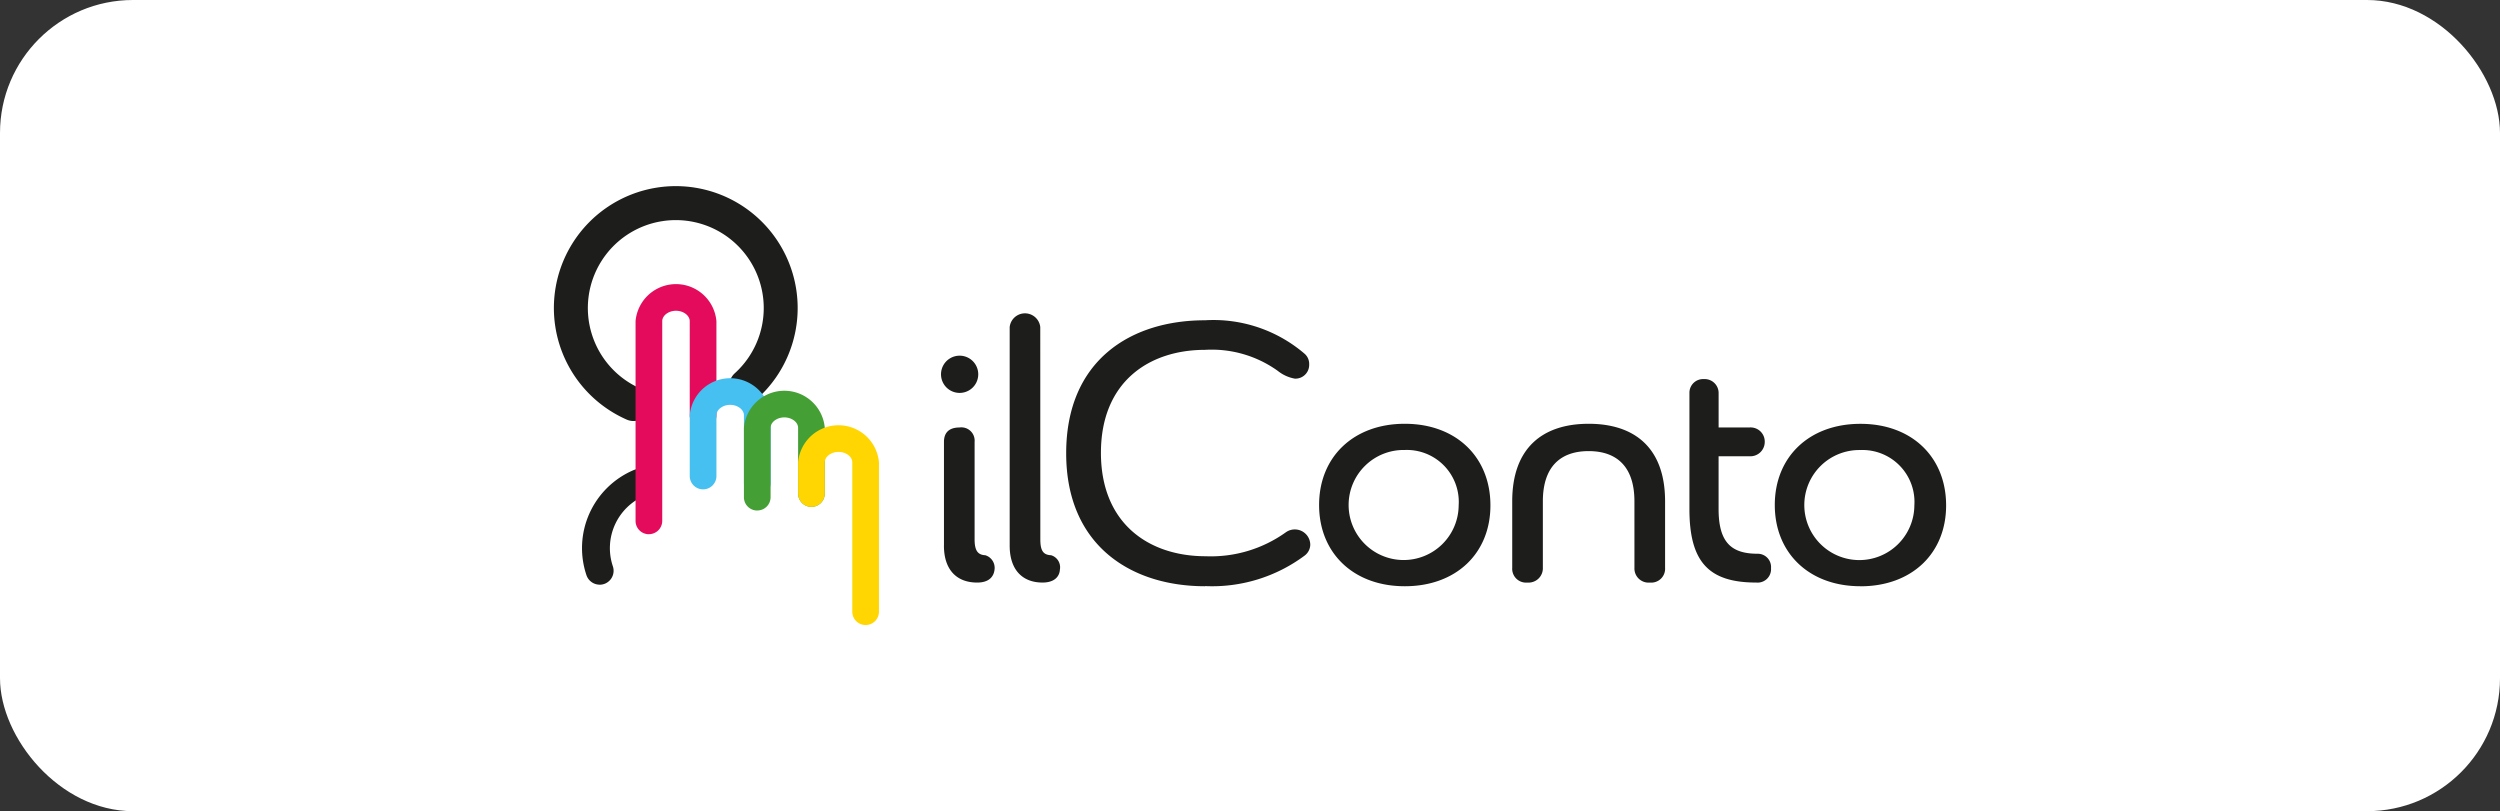
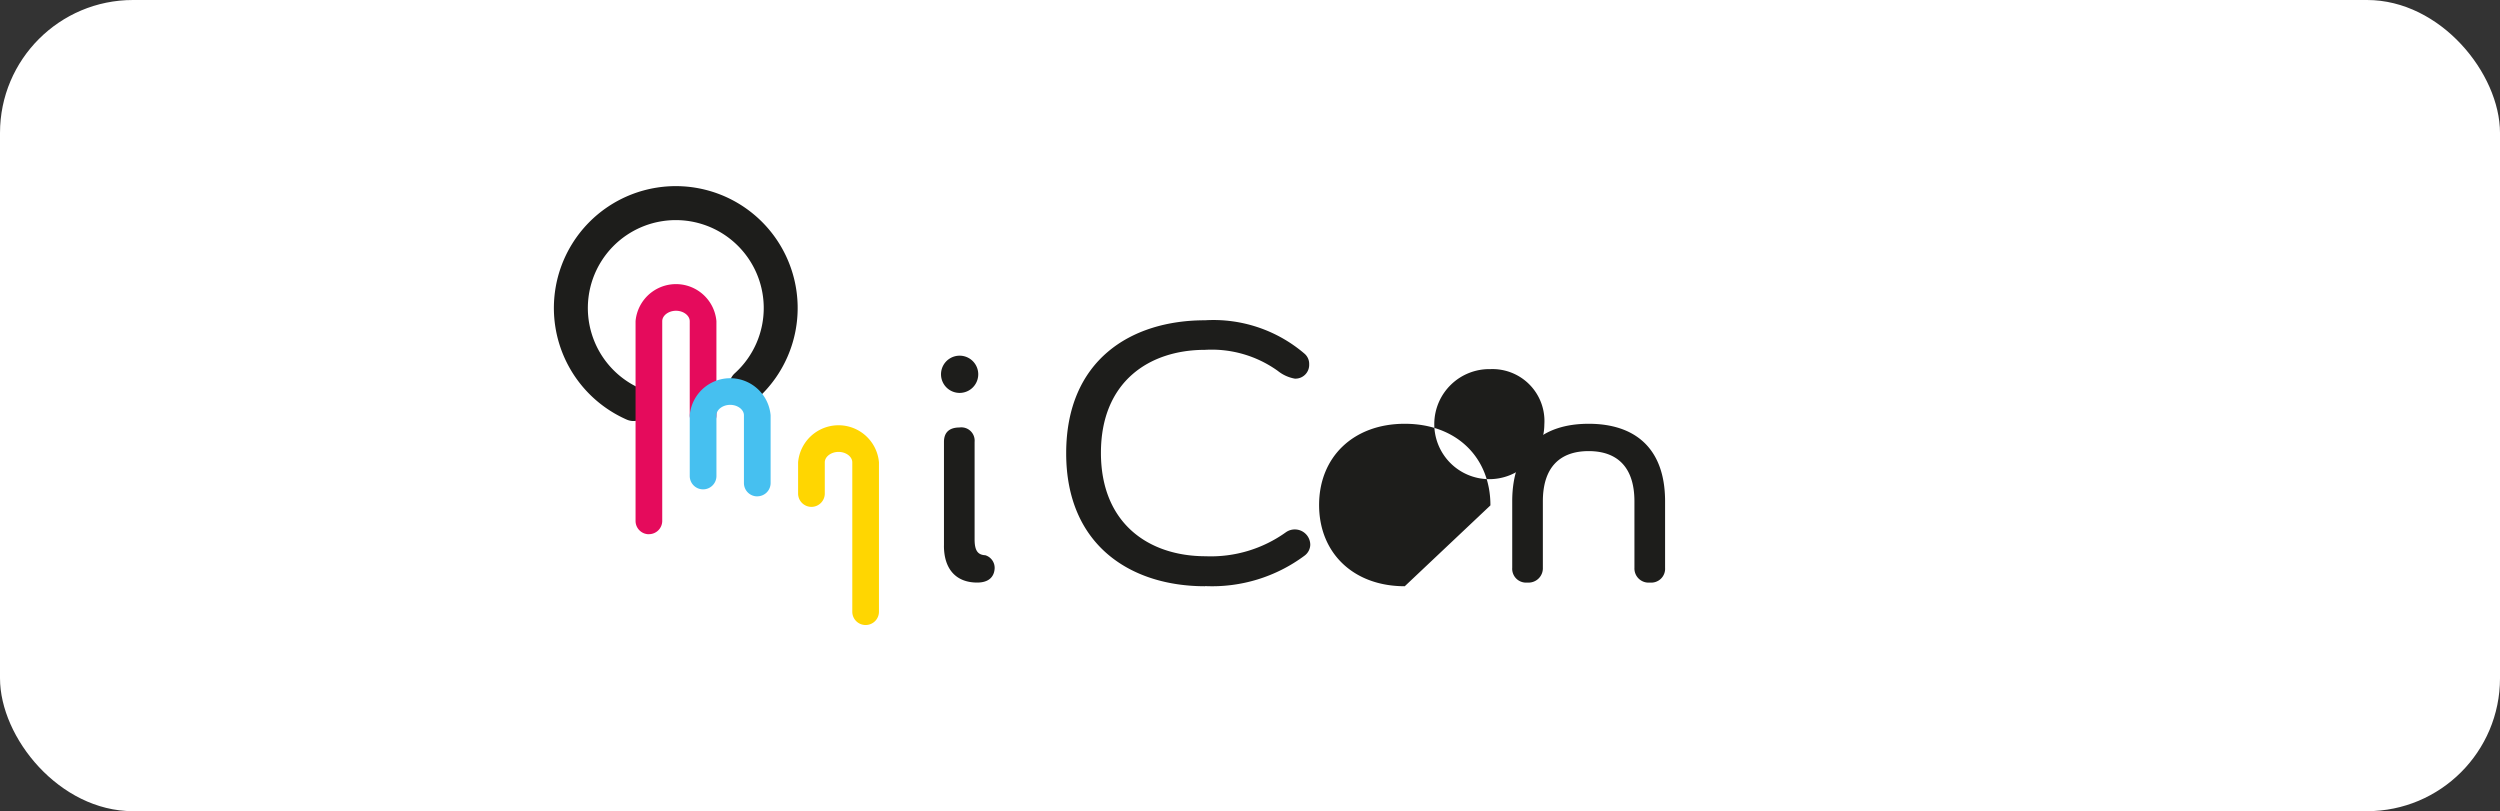
<svg xmlns="http://www.w3.org/2000/svg" width="188" height="61" viewBox="0 0 188 61">
  <rect x="0" y="0" width="188" height="61" fill="#333333" stroke="none" />
  <defs>
    <clipPath id="clip-path">
      <rect id="Rettangolo_3642" data-name="Rettangolo 3642" width="104.688" height="33" fill="none" />
    </clipPath>
    <clipPath id="clip-logo-ilconto-hlilco">
      <rect width="188" height="61" />
    </clipPath>
  </defs>
  <g id="logo-ilconto-hlilco" clip-path="url(#clip-logo-ilconto-hlilco)">
    <rect id="Rettangolo_2679" data-name="Rettangolo 2679" width="188" height="61" rx="10" fill="#fff" />
    <g id="Raggruppa_9548" data-name="Raggruppa 9548" transform="translate(41.656 14)">
      <g id="Raggruppa_9547" data-name="Raggruppa 9547" transform="translate(0 0)" clip-path="url(#clip-path)">
-         <path id="Tracciato_13422" data-name="Tracciato 13422" d="M8.758,83.576a1.049,1.049,0,0,1-.993-.714,6.376,6.376,0,0,1,3.53-7.894,1.049,1.049,0,1,1,.826,1.928,4.279,4.279,0,0,0-2.369,5.3,1.05,1.05,0,0,1-.994,1.384" transform="translate(-5.32 -53.609)" fill="#1d1d1b" />
        <path id="Tracciato_13423" data-name="Tracciato 13423" d="M5.983,17.661a1.266,1.266,0,0,1-.514-.109,9.166,9.166,0,1,1,9.845-1.594,1.275,1.275,0,1,1-1.712-1.89,6.613,6.613,0,1,0-7.1,1.151,1.275,1.275,0,0,1-.515,2.442" transform="translate(0 0)" fill="#1d1d1b" />
        <path id="Tracciato_13424" data-name="Tracciato 13424" d="M22.6,44.727a1,1,0,0,1-1-1V28.706a3.052,3.052,0,0,1,6.081,0v7.076a1,1,0,1,1-2.007,0V28.706c0-.425-.474-.784-1.034-.784s-1.034.359-1.034.784V43.723a1,1,0,0,1-1,1" transform="translate(-15.462 -18.553)" fill="#e50b5c" />
        <path id="Tracciato_13425" data-name="Tracciato 13425" d="M41.017,59.711a1,1,0,0,1-1-1V53.613c0-.425-.473-.784-1.034-.784s-1.034.359-1.034.784V58.18a1,1,0,1,1-2.007,0V53.613a3.052,3.052,0,0,1,6.081,0v5.094a1,1,0,0,1-1,1" transform="translate(-25.729 -36.384)" fill="#46c0f0" />
-         <path id="Tracciato_13426" data-name="Tracciato 13426" d="M51.284,63.153a1,1,0,0,1-1-1V56.934a3.052,3.052,0,0,1,6.081,0v4.94a1,1,0,0,1-2.007,0v-4.94c0-.425-.474-.784-1.034-.784s-1.034.359-1.034.784V62.15a1,1,0,0,1-1,1" transform="translate(-35.997 -38.762)" fill="#449f35" />
        <path id="Tracciato_13427" data-name="Tracciato 13427" d="M69.7,78.3a1,1,0,0,1-1-1V66.066c0-.425-.473-.784-1.034-.784s-1.034.359-1.034.784v2.346a1,1,0,0,1-2.007,0V66.066a3.052,3.052,0,0,1,6.081,0V77.3a1,1,0,0,1-1,1" transform="translate(-46.264 -45.299)" fill="#ffd601" />
        <path id="Tracciato_13428" data-name="Tracciato 13428" d="M102.462,46.3a1.4,1.4,0,0,1,2.8,0,1.4,1.4,0,0,1-2.8,0m.222,12.883v-7.8c0-.749.444-1.083,1.166-1.083a1,1,0,0,1,1.138,1.083v7.33c0,.861.25,1.166.805,1.194a.992.992,0,0,1,.694,1.083c-.055.5-.389.972-1.305.972-1.527,0-2.5-.944-2.5-2.777" transform="translate(-73.354 -32.153)" fill="#1d1d1b" />
-         <path id="Tracciato_13429" data-name="Tracciato 13429" d="M122.945,50.595c0,.861.222,1.166.805,1.194a.947.947,0,0,1,.666,1.083c-.028.5-.389.972-1.305.972-1.5,0-2.471-.944-2.471-2.777V34.629a1.157,1.157,0,0,1,2.3,0Z" transform="translate(-86.368 -24.036)" fill="#1d1d1b" />
        <path id="Tracciato_13430" data-name="Tracciato 13430" d="M146.034,55.521c-5.553,0-10.44-3.054-10.44-10,0-6.969,4.831-10,10.44-10a10.528,10.528,0,0,1,7.5,2.527,1.008,1.008,0,0,1,.333.778,1.035,1.035,0,0,1-1.083,1.083,2.844,2.844,0,0,1-1.277-.583,8.526,8.526,0,0,0-5.47-1.582c-4.193,0-7.83,2.388-7.83,7.747,0,5.275,3.554,7.775,7.885,7.775a9.684,9.684,0,0,0,6.026-1.805,1.163,1.163,0,0,1,1.832.944,1.053,1.053,0,0,1-.416.805,11.645,11.645,0,0,1-7.5,2.3" transform="translate(-97.073 -25.436)" fill="#1d1d1b" />
-         <path id="Tracciato_13431" data-name="Tracciato 13431" d="M208.986,75.113c-3.86,0-6.442-2.5-6.442-6.109s2.582-6.108,6.442-6.108,6.442,2.5,6.442,6.136c0,3.61-2.582,6.081-6.442,6.081m0-10.246a4.138,4.138,0,1,0,4.054,4.165,3.907,3.907,0,0,0-4.054-4.165" transform="translate(-145.004 -45.028)" fill="#1d1d1b" />
+         <path id="Tracciato_13431" data-name="Tracciato 13431" d="M208.986,75.113c-3.86,0-6.442-2.5-6.442-6.109s2.582-6.108,6.442-6.108,6.442,2.5,6.442,6.136m0-10.246a4.138,4.138,0,1,0,4.054,4.165,3.907,3.907,0,0,0-4.054-4.165" transform="translate(-145.004 -45.028)" fill="#1d1d1b" />
        <path id="Tracciato_13432" data-name="Tracciato 13432" d="M262.852,68.727c0-2.582-1.305-3.776-3.443-3.776s-3.443,1.194-3.443,3.776v5a1.078,1.078,0,0,1-1.166,1.11,1.042,1.042,0,0,1-1.138-1.11v-5c0-4.026,2.3-5.831,5.747-5.831s5.748,1.8,5.748,5.831v5a1.042,1.042,0,0,1-1.138,1.11,1.063,1.063,0,0,1-1.166-1.11Z" transform="translate(-181.599 -45.028)" fill="#1d1d1b" />
-         <path id="Tracciato_13433" data-name="Tracciato 13433" d="M300.576,52.125a1.026,1.026,0,0,1,1.083-1.055,1.048,1.048,0,0,1,1.111,1.055v2.582H305.1a1.064,1.064,0,0,1,1.139,1.083,1.08,1.08,0,0,1-1.139,1.083h-2.332v3.971c0,2.555,1,3.36,2.943,3.36a1,1,0,0,1,1,1.083,1.011,1.011,0,0,1-1.11,1.083c-3.582,0-5.026-1.555-5.026-5.525Z" transform="translate(-215.186 -36.562)" fill="#1d1d1b" />
-         <path id="Tracciato_13434" data-name="Tracciato 13434" d="M329.6,75.113c-3.86,0-6.442-2.5-6.442-6.109S325.736,62.9,329.6,62.9s6.442,2.5,6.442,6.136c0,3.61-2.582,6.081-6.442,6.081m0-10.246a4.138,4.138,0,1,0,4.054,4.165,3.907,3.907,0,0,0-4.054-4.165" transform="translate(-231.35 -45.028)" fill="#1d1d1b" />
      </g>
    </g>
  </g>
</svg>